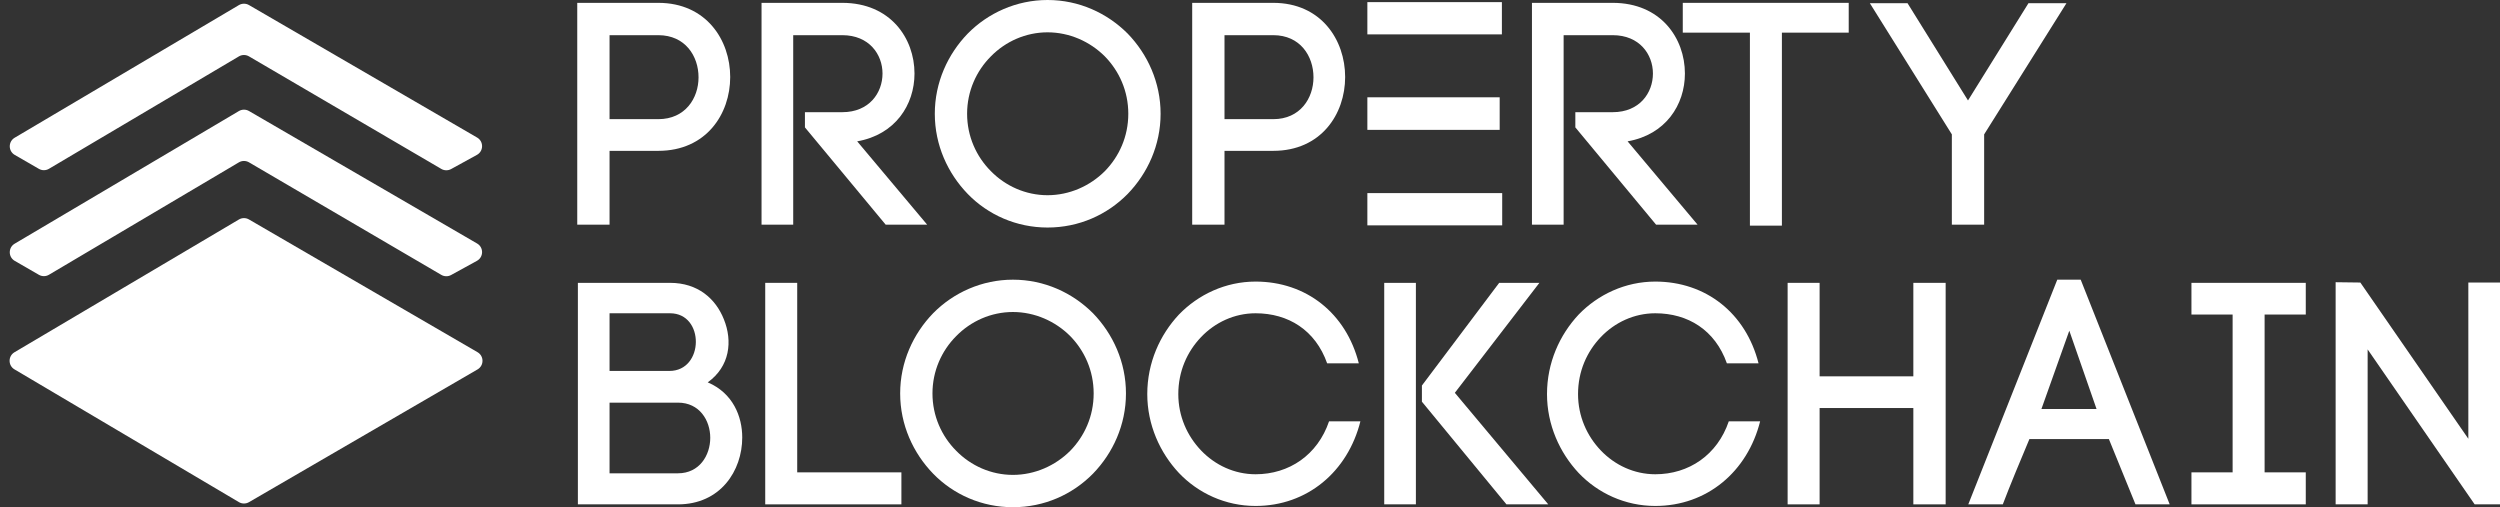
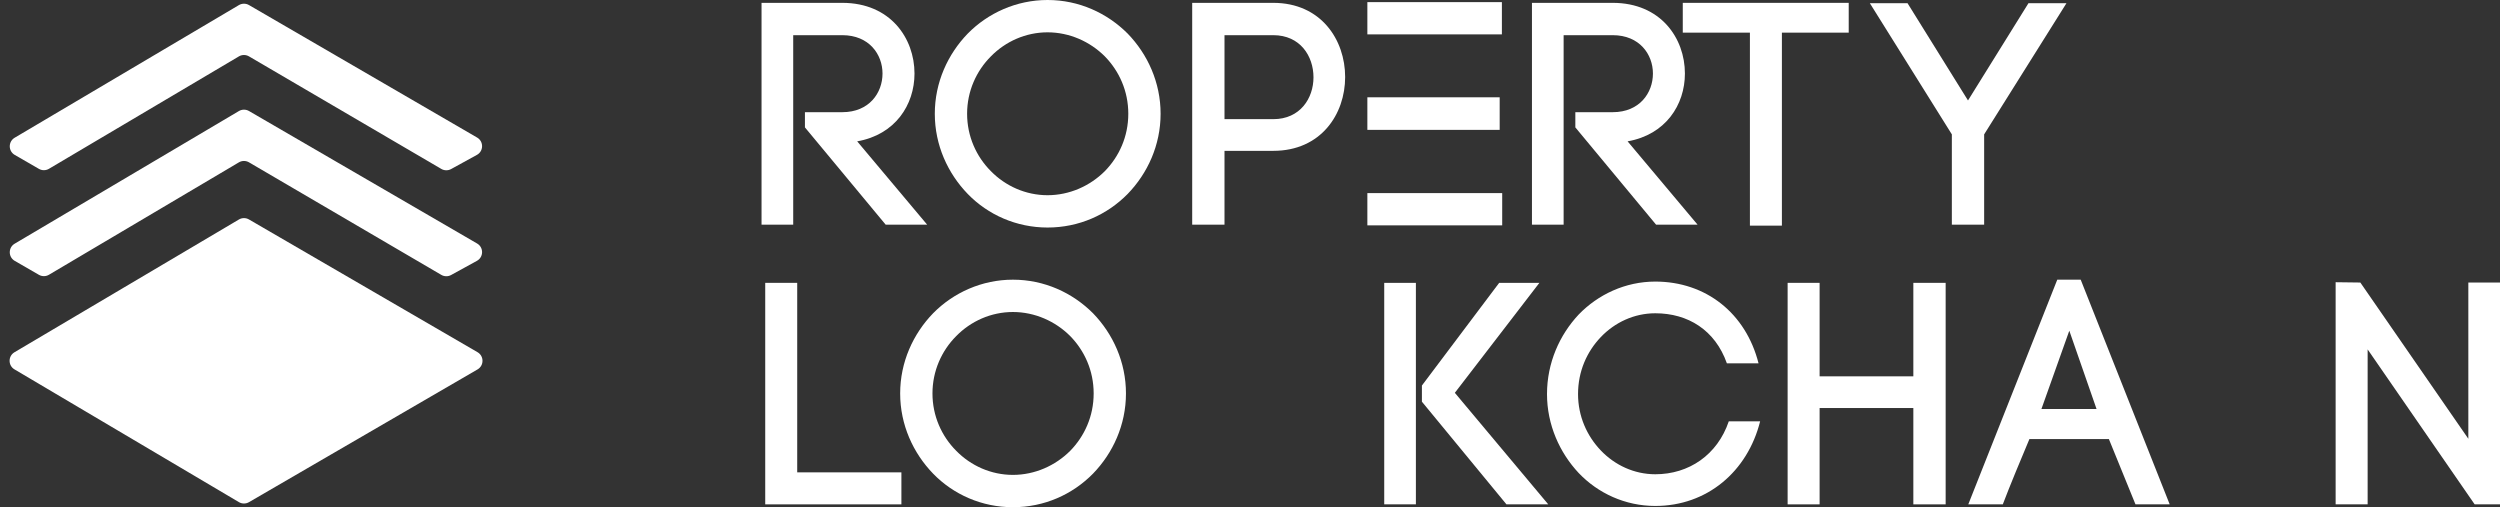
<svg xmlns="http://www.w3.org/2000/svg" width="1178" height="239" viewBox="0 0 1178 239" fill="none">
  <rect x="0" y="0" width="1178" height="239" fill="#333333" stroke="none" />
  <path d="M225.018 174.068L117.315 236.62C115.847 237.472 114.033 237.465 112.573 236.601L6.823 174.049C3.754 172.234 3.754 167.793 6.823 165.978L112.573 103.427C114.033 102.562 115.847 102.555 117.315 103.408L225.018 165.959C228.13 167.766 228.13 172.261 225.018 174.068Z" fill="white" />
  <path d="M117.315 52.307L224.821 114.743C227.976 116.576 227.921 121.152 224.722 122.909L212.564 129.584C211.118 130.378 209.362 130.354 207.939 129.521L117.32 76.488C115.85 75.627 114.029 75.632 112.563 76.499L23.063 129.468C21.606 130.33 19.797 130.34 18.331 129.494L6.95 122.925C3.843 121.131 3.819 116.654 6.907 114.828L112.573 52.326C114.033 51.462 115.847 51.455 117.315 52.307Z" fill="white" />
  <path d="M117.315 2.38L224.821 64.817C227.976 66.649 227.921 71.226 224.722 72.982L212.564 79.657C211.118 80.451 209.362 80.427 207.939 79.594L117.32 26.561C115.85 25.701 114.029 25.705 112.563 26.573L23.063 79.541C21.606 80.403 19.797 80.413 18.331 79.567L6.95 72.998C3.843 71.204 3.819 66.727 6.907 64.901L112.573 2.399C114.033 1.535 115.847 1.528 117.315 2.38Z" fill="white" />
  <path d="M1115.63 237.656H1100.55V132.979L1112.19 133.129L1163.08 206.746V133.129H1178V237.656H1166.06L1115.63 164.636V237.656Z" fill="white" />
-   <path d="M1086.48 133.278V148.211H1067.08V222.574H1086.48V237.656H1032.61V222.574H1052.01V148.211H1032.61V133.278H1086.48Z" fill="white" />
-   <path d="M975.056 155.826L961.924 192.709H987.889L975.056 155.826ZM1006.24 237.656L993.708 206.895H956.254C952.225 216.452 947.002 228.995 943.719 237.656H927.454L969.385 131.785H980.427L1022.36 237.656H1006.24Z" fill="white" />
+   <path d="M975.056 155.826L961.924 192.709H987.889L975.056 155.826ZM1006.24 237.656L993.708 206.895H956.254C952.225 216.452 947.002 228.995 943.719 237.656H927.454L969.385 131.785H980.427L1022.36 237.656Z" fill="white" />
  <path d="M857.399 133.278V177.329H901.568V133.278H916.789V237.656H901.568V192.261H857.399V237.656H842.328V133.278H857.399Z" fill="white" />
  <path d="M728.949 185.692C728.949 170.909 734.918 157.768 743.871 148.211C752.974 138.804 765.807 132.682 779.983 132.682C803.858 132.682 822.66 147.614 828.628 171.207H813.706C808.185 155.528 795.352 147.614 779.983 147.614C769.985 147.614 760.882 151.944 754.317 158.813C747.751 165.682 743.573 174.94 743.573 185.692C743.573 196.144 747.751 205.403 754.317 212.272C760.882 219.14 769.985 223.471 779.983 223.471C795.8 223.471 809.23 214.362 814.602 198.534H829.375C823.406 222.276 804.306 238.403 779.983 238.403C765.807 238.403 752.974 232.43 743.871 222.874C734.918 213.317 728.949 200.176 728.949 185.692Z" fill="white" />
  <path d="M652.245 133.278H667.167V237.656H652.245V133.278ZM670.003 189.275V181.659L706.412 133.278H725.363L685.521 185.094L729.541 237.656H709.844L670.003 189.275Z" fill="white" />
-   <path d="M540.595 185.692C540.595 170.909 546.563 157.768 555.517 148.211C564.619 138.804 577.452 132.682 591.628 132.682C615.503 132.682 634.305 147.614 640.274 171.207H625.352C619.83 155.528 606.998 147.614 591.628 147.614C581.63 147.614 572.528 151.944 565.962 158.813C559.396 165.682 555.218 174.94 555.218 185.692C555.218 196.144 559.396 205.403 565.962 212.272C572.528 219.14 581.63 223.471 591.628 223.471C607.445 223.471 620.875 214.362 626.247 198.534H641.02C635.051 222.276 615.951 238.403 591.628 238.403C577.452 238.403 564.619 232.43 555.517 222.874C546.563 213.317 540.595 200.176 540.595 185.692Z" fill="white" />
  <path d="M515.333 185.393C515.333 174.641 511.006 165.234 504.291 158.365C497.277 151.347 487.578 147.016 477.282 147.016C466.986 147.016 457.436 151.347 450.571 158.365C443.707 165.234 439.38 174.791 439.38 185.393C439.38 195.995 443.707 205.551 450.571 212.42C457.436 219.439 466.986 223.769 477.282 223.769C487.578 223.769 497.277 219.439 504.291 212.42C511.006 205.551 515.333 196.144 515.333 185.393ZM424.159 185.393C424.159 170.609 430.277 157.32 439.678 147.614C449.228 137.907 462.658 131.785 477.282 131.785C492.055 131.785 505.335 137.907 515.035 147.614C524.435 157.32 530.553 170.609 530.553 185.393C530.553 200.176 524.435 213.466 515.035 223.172C505.335 233.027 492.055 239 477.282 239C462.658 239 449.228 233.027 439.678 223.172C430.277 213.466 424.159 200.176 424.159 185.393Z" fill="white" />
  <path d="M375.645 133.278V222.574H424.739V237.656H360.574V133.278H375.645Z" fill="white" />
-   <path d="M287.22 147.613V174.79H315.423C331.837 174.79 332.135 147.613 315.721 147.613H287.22ZM272.298 133.278H315.721C328.853 133.278 337.209 140.745 341.089 150.451C345.267 160.754 343.924 172.7 333.478 180.166C345.416 185.243 349.743 196.293 349.743 206.149C349.743 221.828 339.447 237.656 319.452 237.656H272.298V133.278ZM287.22 189.723V223.022H319.452C329.599 223.022 334.672 214.511 334.672 206.298C334.672 198.085 329.599 189.723 319.452 189.723H287.22Z" fill="white" />
  <path d="M881.062 1.493H898.819L927.32 47.336L955.821 1.493H973.727L934.93 63.313V105.871H919.71V63.313L881.062 1.493Z" fill="white" />
  <path d="M839.629 106.319H824.558V15.38H792.923V1.344H871.114V15.38H839.629V106.319Z" fill="white" />
  <path d="M742.301 60.028V52.861H759.909C772.593 52.861 778.86 43.752 778.86 34.643C778.86 25.684 772.593 16.575 759.909 16.575H736.78V105.871H721.858V1.344H759.909C782.591 1.344 793.931 18.068 793.931 34.643C793.931 49.426 784.829 63.463 766.922 66.599L799.9 105.871H780.352L742.301 60.028Z" fill="white" />
  <path d="M561.763 1.344H599.963C622.496 1.344 633.836 18.815 633.836 36.286C633.836 53.757 622.496 71.078 599.963 71.078H576.983V105.871H561.763V1.344ZM576.983 56.146H599.963C612.647 56.146 618.914 46.29 618.914 36.435C618.914 26.43 612.647 16.575 599.963 16.575H576.983V56.146Z" fill="white" />
  <path d="M531.654 53.607C531.654 42.856 527.327 33.449 520.612 26.58C513.598 19.561 503.899 15.231 493.603 15.231C483.307 15.231 473.757 19.561 466.892 26.58C460.028 33.449 455.701 43.005 455.701 53.607C455.701 64.21 460.028 73.766 466.892 80.635C473.757 87.653 483.307 91.984 493.603 91.984C503.899 91.984 513.598 87.653 520.612 80.635C527.327 73.766 531.654 64.359 531.654 53.607ZM440.48 53.607C440.48 38.824 446.598 25.535 455.999 15.828C465.549 6.122 478.979 0 493.603 0C508.376 0 521.656 6.122 531.356 15.828C540.756 25.535 546.874 38.824 546.874 53.607C546.874 68.391 540.756 81.68 531.356 91.386C521.656 101.242 508.376 107.215 493.603 107.215C478.979 107.215 465.549 101.242 455.999 91.386C446.598 81.68 440.48 68.391 440.48 53.607Z" fill="white" />
  <path d="M379.283 60.028V52.861H396.891C409.574 52.861 415.842 43.752 415.842 34.643C415.842 25.684 409.574 16.575 396.891 16.575H373.761V105.871H358.839V1.344H396.891C419.572 1.344 430.913 18.068 430.913 34.643C430.913 49.426 421.81 63.463 403.904 66.599L436.882 105.871H417.334L379.283 60.028Z" fill="white" />
-   <path d="M272 1.344H310.2C332.733 1.344 344.073 18.815 344.073 36.286C344.073 53.757 332.733 71.078 310.2 71.078H287.22V105.871H272V1.344ZM287.22 56.146H310.2C322.884 56.146 329.151 46.29 329.151 36.435C329.151 26.43 322.884 16.575 310.2 16.575H287.22V56.146Z" fill="white" />
  <path d="M707.837 90.992V106.191H644.301V90.992H707.837ZM706.647 45.846V61.196H644.301V45.846H706.647ZM644.301 1.002H707.689V16.2H644.301V1.002Z" fill="white" />
</svg>